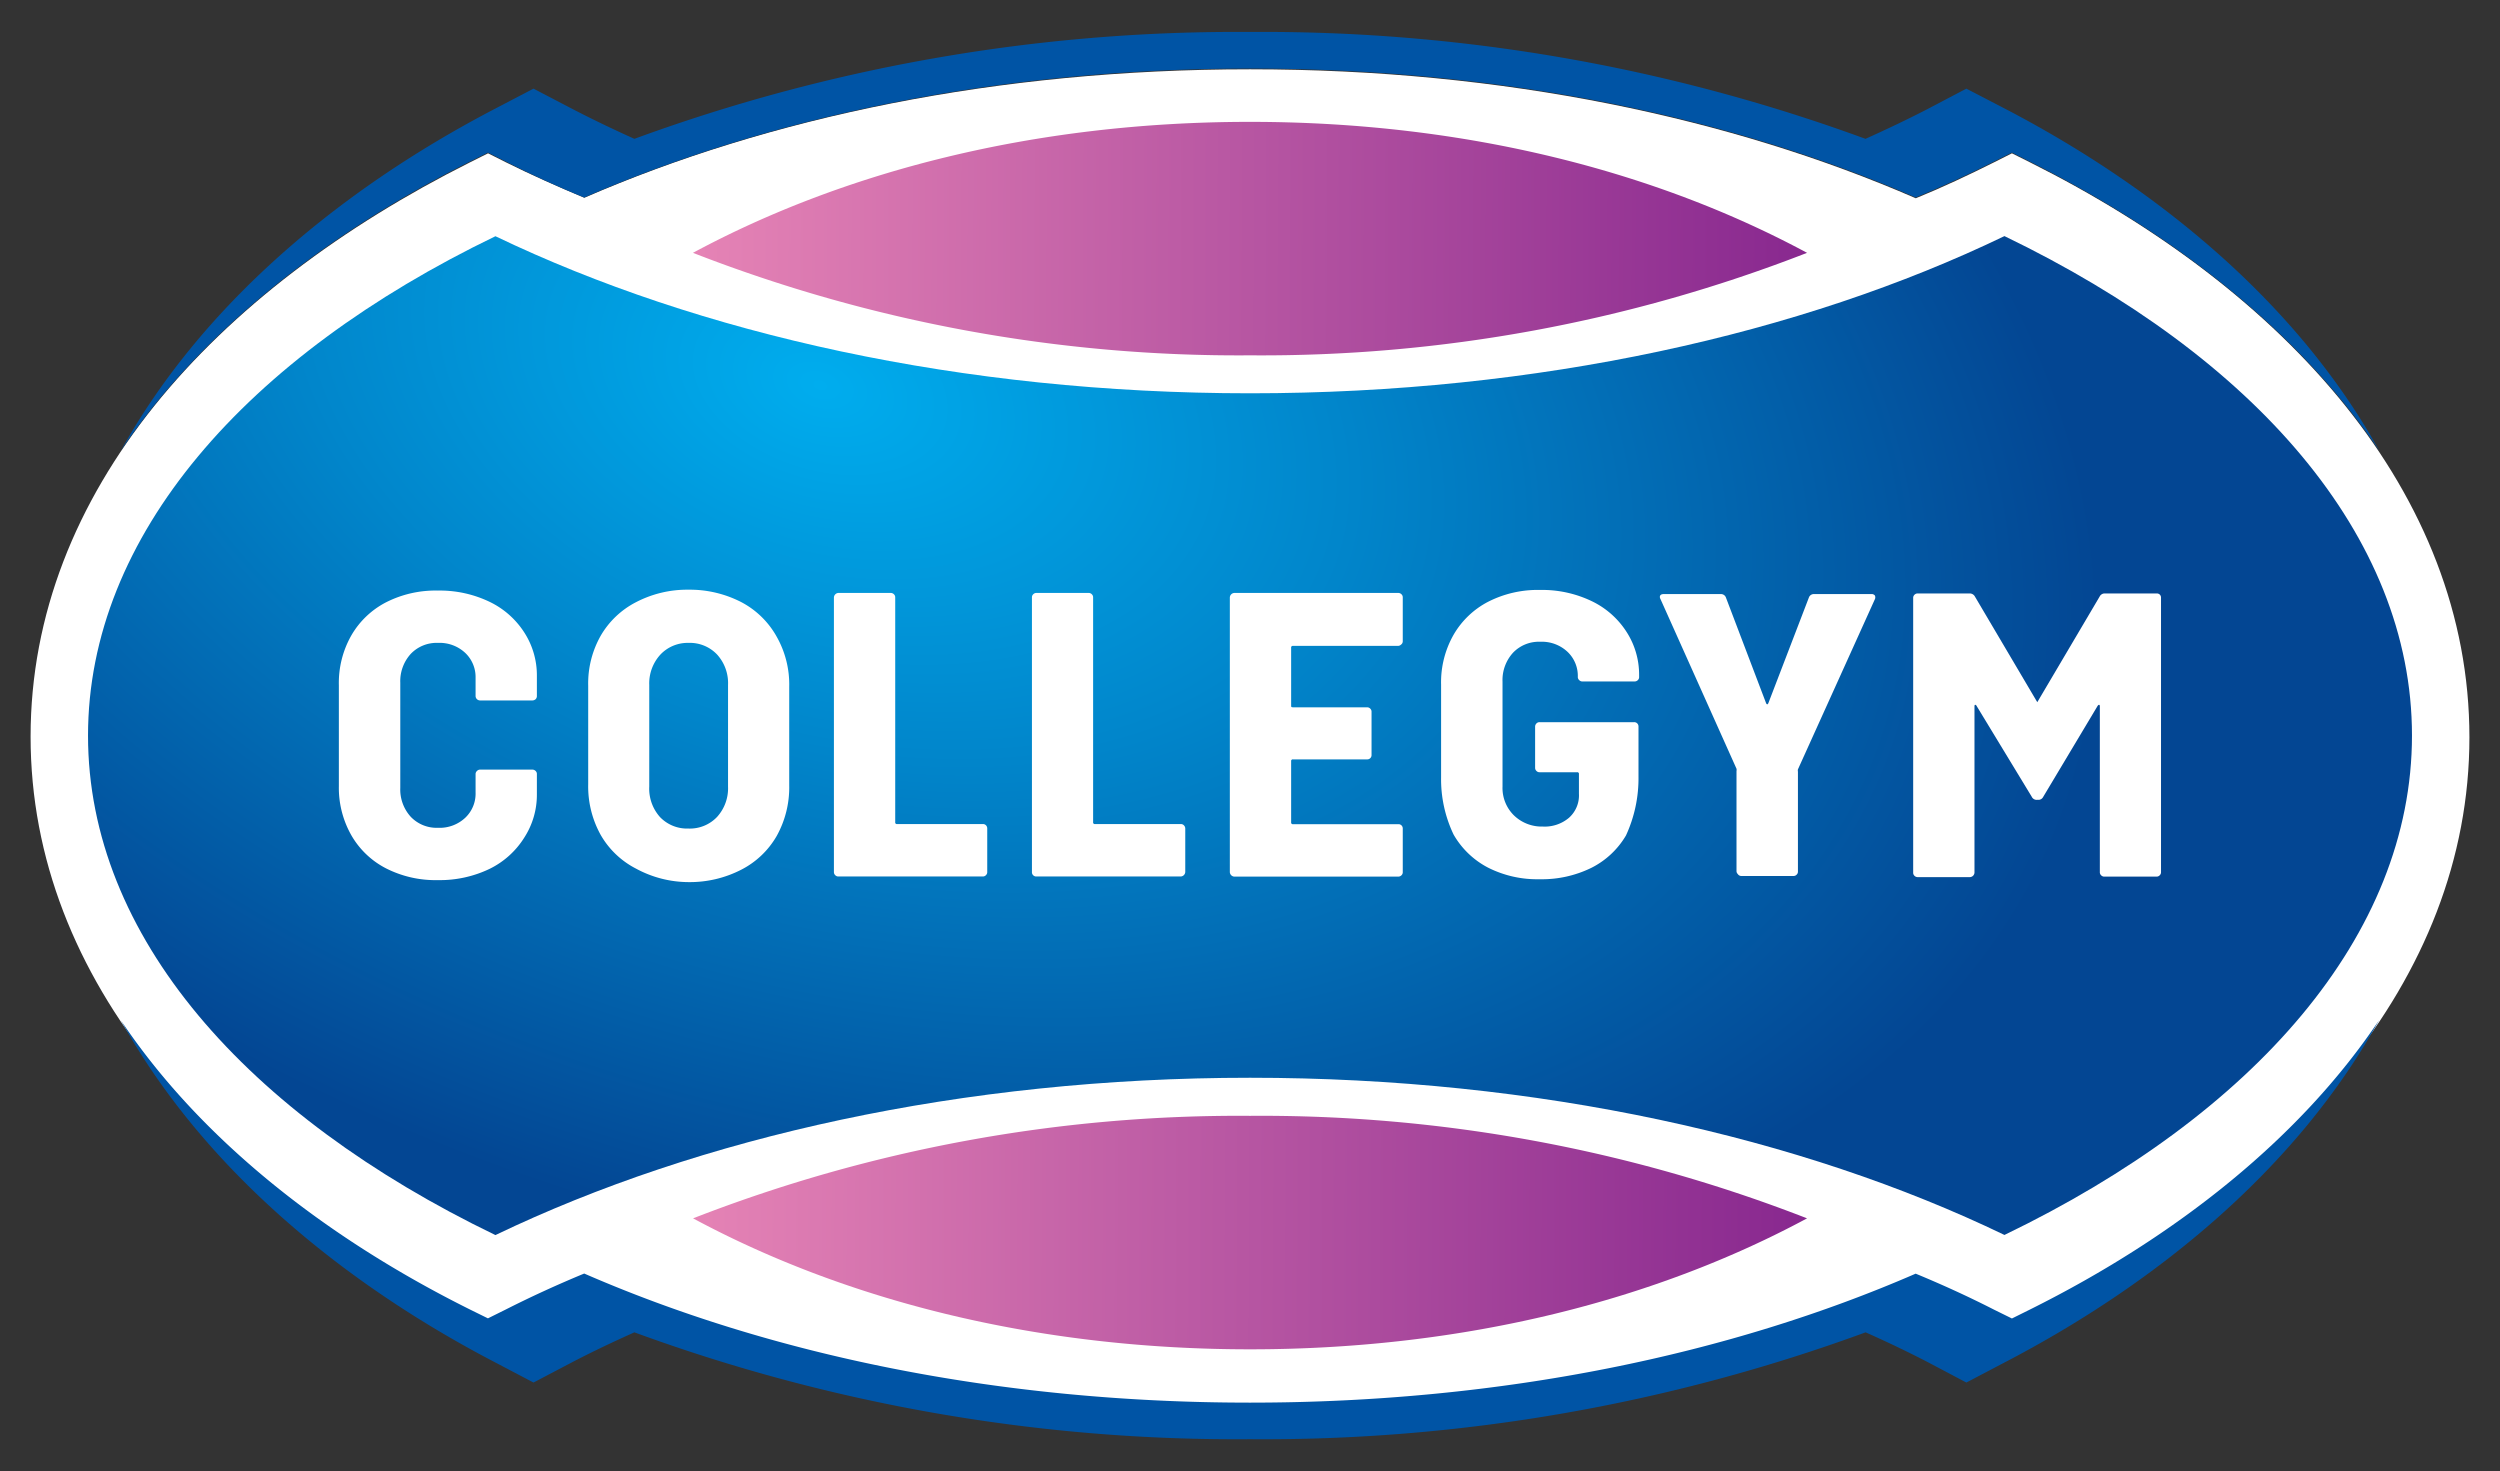
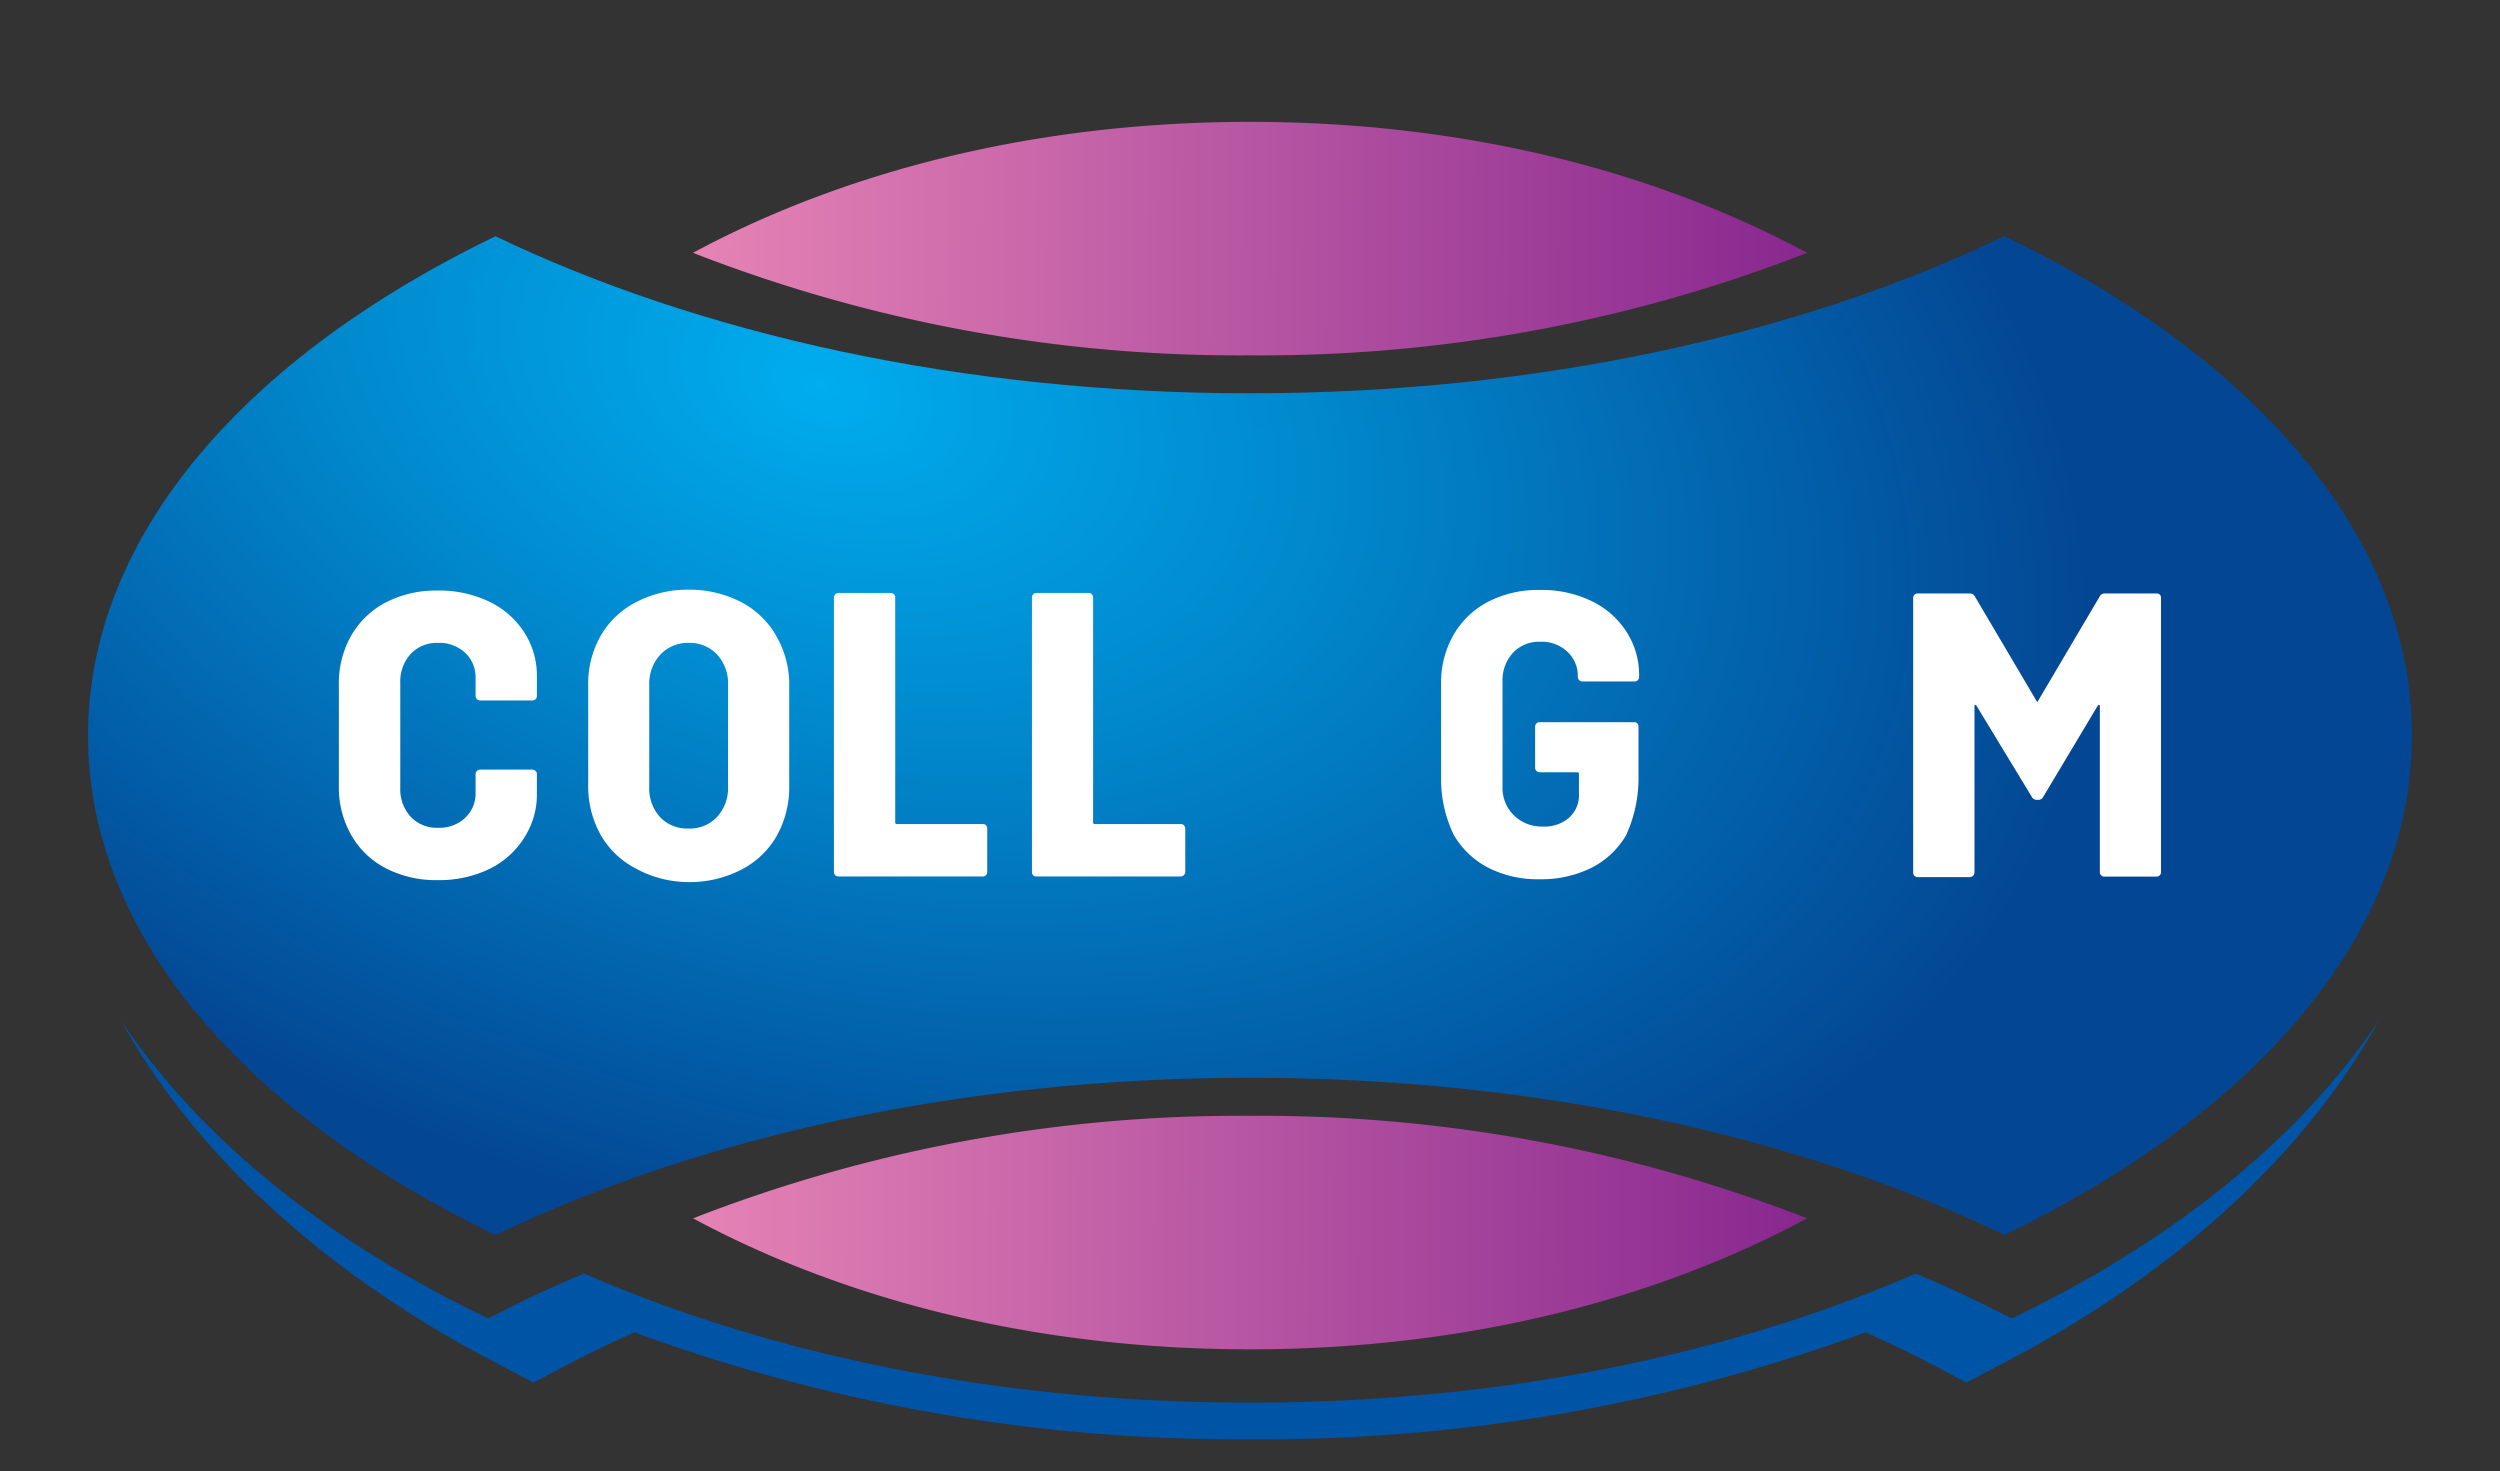
<svg xmlns="http://www.w3.org/2000/svg" xmlns:xlink="http://www.w3.org/1999/xlink" id="Layer_1" data-name="Layer 1" viewBox="0 0 200.23 117.83">
  <rect x="0" y="0" width="200.23" height="117.83" fill="#333333" stroke="none" />
  <defs>
    <style>.cls-1{fill:#fff;}.cls-2{fill:#0054a5;}.cls-3{fill:url(#radial-gradient);}.cls-4{fill:url(#linear-gradient);}.cls-5{fill:url(#linear-gradient-2);}</style>
    <radialGradient id="radial-gradient" cx="70.76" cy="30.86" r="110.87" gradientTransform="matrix(0.97, 0.33, -0.22, 0.62, 3.85, -11.63)" gradientUnits="userSpaceOnUse">
      <stop offset="0" stop-color="#00adee" />
      <stop offset="0.38" stop-color="#0186cb" />
      <stop offset="0.93" stop-color="#034693" />
    </radialGradient>
    <linearGradient id="linear-gradient" x1="55.99" y1="18.9" x2="144.84" y2="19.32" gradientUnits="userSpaceOnUse">
      <stop offset="0" stop-color="#e583b5" />
      <stop offset="1" stop-color="#88288f" />
    </linearGradient>
    <linearGradient id="linear-gradient-2" x1="55.6" y1="98.51" x2="144.45" y2="98.93" xlink:href="#linear-gradient" />
  </defs>
  <title>Collegym-Logo_222</title>
-   <path class="cls-1" d="M162.58,13l-1.44-.72-1.43.72c-2,1-4.11,2-6.27,2.88-14.76-6.42-33-10.33-53.32-10.33S61.56,9.42,46.8,15.84C44.63,14.93,42.53,14,40.52,13l-1.43-.72L37.65,13c-20.49,10.28-35.2,26.39-35.2,46s14.71,35.67,35.2,46l1.44.72,1.43-.72c2-1,4.11-2,6.27-2.88,14.77,6.42,33.05,10.33,53.33,10.33s38.56-3.91,53.32-10.33c2.16.91,4.26,1.87,6.27,2.88l1.43.72,1.44-.72c20.49-10.28,35.2-26.39,35.2-45.95S183.07,23.24,162.58,13Z" />
-   <path class="cls-2" d="M37.64,12.94l1.44-.72,1.43.72q3,1.53,6.28,2.88C61.55,9.4,79.84,5.49,100.11,5.49s38.56,3.91,53.32,10.33q3.25-1.35,6.27-2.88l1.44-.72,1.43.72c11.83,5.94,21.72,13.82,28,23.18-6.46-11.66-17.5-20.89-29.9-27.37L157.49,7.1l-3.14,1.65c-1.59.82-3.25,1.61-4.94,2.37a140.08,140.08,0,0,0-49.3-8.56,140.16,140.16,0,0,0-49.3,8.56c-1.69-.76-3.34-1.55-4.92-2.37L42.73,7.1,39.57,8.75C27.18,15.22,16.14,24.45,9.68,36.1,15.94,26.75,25.83,18.87,37.64,12.94Z" />
  <path class="cls-2" d="M162.57,104.89l-1.43.71-1.44-.71q-3-1.53-6.27-2.88c-14.76,6.42-33,10.33-53.32,10.33S61.55,108.43,46.79,102q-3.26,1.35-6.28,2.88l-1.43.71-1.44-.71C25.83,99,15.94,91.08,9.68,81.72c6.46,11.65,17.5,20.88,29.89,27.35l3.16,1.66,3.16-1.66c1.58-.82,3.22-1.6,4.92-2.36a140.08,140.08,0,0,0,49.3,8.56,140.18,140.18,0,0,0,49.31-8.56c1.69.75,3.34,1.54,4.93,2.36l3.14,1.66,3.16-1.66c12.4-6.47,23.45-15.71,29.9-27.37C184.29,91.07,174.4,99,162.57,104.89Z" />
  <path class="cls-3" d="M7.05,58.92c0-16,12.66-30.36,32.63-40C56,26.75,77.05,31.5,100.12,31.5s44.16-4.75,60.42-12.59c20,9.65,32.64,24,32.64,40s-12.66,30.36-32.64,40c-16.26-7.84-37.36-12.59-60.42-12.59S56,91.08,39.68,98.92C19.71,89.28,7.05,74.94,7.05,58.92Z" />
  <path class="cls-4" d="M100.12,28.46a120.25,120.25,0,0,0,44.61-8.21c-11.94-6.43-27.18-10.49-44.61-10.49S67.44,13.82,55.5,20.25A120.3,120.3,0,0,0,100.12,28.46Z" />
  <path class="cls-5" d="M100.12,89.37a120.41,120.41,0,0,0-44.61,8.21c11.94,6.43,27.18,10.49,44.61,10.49s32.67-4.06,44.61-10.49A120.49,120.49,0,0,0,100.12,89.37Z" />
  <path class="cls-1" d="M119.2,69.5a6.79,6.79,0,0,1-2.78-2.66,10.26,10.26,0,0,1-1-4.57V54.84a7.7,7.7,0,0,1,1-4,6.83,6.83,0,0,1,2.78-2.65,8.73,8.73,0,0,1,4.15-.94,9.17,9.17,0,0,1,4.14.9,6.79,6.79,0,0,1,2.79,2.47,6.32,6.32,0,0,1,1,3.46v.14a.32.32,0,0,1-.1.25.36.36,0,0,1-.25.11h-4.2a.34.34,0,0,1-.25-.11.33.33,0,0,1-.11-.25,2.66,2.66,0,0,0-.81-2,3,3,0,0,0-2.2-.82,2.86,2.86,0,0,0-2.19.89,3.25,3.25,0,0,0-.83,2.31V63a3.07,3.07,0,0,0,.92,2.31,3.19,3.19,0,0,0,2.31.89,3,3,0,0,0,2.09-.7,2.4,2.4,0,0,0,.8-1.93V62a.13.13,0,0,0-.15-.15h-3a.33.33,0,0,1-.25-.1.34.34,0,0,1-.11-.25V58.19a.36.36,0,0,1,.11-.25.33.33,0,0,1,.25-.1h7.57a.34.34,0,0,1,.35.35v4a10.92,10.92,0,0,1-1,4.72,6.71,6.71,0,0,1-2.78,2.6,9,9,0,0,1-4.15.91A8.73,8.73,0,0,1,119.2,69.5Z" />
  <path class="cls-1" d="M50.94,69.57a6.89,6.89,0,0,1-2.83-2.7,8,8,0,0,1-1-4.05v-7.9a7.76,7.76,0,0,1,1-4,6.93,6.93,0,0,1,2.83-2.69,8.86,8.86,0,0,1,4.21-1,9,9,0,0,1,4.23,1A6.93,6.93,0,0,1,62.21,51a7.76,7.76,0,0,1,1,4v7.9a8,8,0,0,1-1,4.05,6.89,6.89,0,0,1-2.83,2.7,9,9,0,0,1-4.23,1A8.86,8.86,0,0,1,50.94,69.57Zm6.5-4.15A3.41,3.41,0,0,0,58.31,63V54.86a3.41,3.41,0,0,0-.87-2.43,3,3,0,0,0-2.29-.94,3,3,0,0,0-2.26.94A3.41,3.41,0,0,0,52,54.86V63a3.41,3.41,0,0,0,.87,2.45,3,3,0,0,0,2.26.91A3,3,0,0,0,57.44,65.42Z" />
  <path class="cls-1" d="M66.9,70.1a.34.34,0,0,1-.11-.25v-22a.38.38,0,0,1,.36-.36h4.2a.36.36,0,0,1,.25.11.33.33,0,0,1,.1.25v18a.13.13,0,0,0,.15.15h6.87a.33.33,0,0,1,.25.1.35.35,0,0,1,.1.25v3.49a.33.33,0,0,1-.1.25.34.34,0,0,1-.25.11H67.15A.34.34,0,0,1,66.9,70.1Z" />
  <path class="cls-1" d="M82.75,70.1a.33.33,0,0,1-.1-.25v-22a.33.33,0,0,1,.1-.25.34.34,0,0,1,.25-.11h4.2a.34.34,0,0,1,.25.11.33.33,0,0,1,.1.25v18a.13.13,0,0,0,.15.15h6.87a.33.33,0,0,1,.25.1.36.36,0,0,1,.11.25v3.49a.38.38,0,0,1-.36.36H83A.34.34,0,0,1,82.75,70.1Z" />
-   <path class="cls-1" d="M112.21,51.63a.35.35,0,0,1-.25.1h-8.4a.13.13,0,0,0-.15.15v4.63c0,.09,0,.14.15.14h5.94a.34.34,0,0,1,.25.11.33.33,0,0,1,.1.25v3.46a.34.34,0,0,1-.35.35h-5.94a.13.13,0,0,0-.15.15v4.89a.13.13,0,0,0,.15.15H112a.34.34,0,0,1,.35.35v3.49a.33.33,0,0,1-.1.25.36.36,0,0,1-.25.11H98.86a.38.38,0,0,1-.36-.36v-22a.38.38,0,0,1,.36-.36H112a.36.36,0,0,1,.25.11.33.33,0,0,1,.1.25v3.49A.33.33,0,0,1,112.21,51.63Z" />
-   <path class="cls-1" d="M139.18,70a.32.32,0,0,1-.1-.25v-8a.42.42,0,0,0,0-.18L133,48a.46.46,0,0,1-.06-.18c0-.16.11-.24.32-.24h4.56a.42.42,0,0,1,.41.27l3.22,8.47q.09.18.18,0l3.25-8.47a.42.42,0,0,1,.41-.27h4.58a.34.34,0,0,1,.29.11.35.35,0,0,1,0,.31L144,61.62a.42.42,0,0,0,0,.18v8a.32.32,0,0,1-.1.25.34.34,0,0,1-.25.11h-4.17A.34.34,0,0,1,139.18,70Z" />
  <path class="cls-1" d="M38.2,56a.37.37,0,0,0,.25.1h4.2a.39.39,0,0,0,.25-.1.35.35,0,0,0,.1-.26V54.13a6.32,6.32,0,0,0-1-3.46,6.79,6.79,0,0,0-2.79-2.47,9.2,9.2,0,0,0-4.14-.9,8.73,8.73,0,0,0-4.15.94,6.83,6.83,0,0,0-2.78,2.65,7.7,7.7,0,0,0-1,4v8.07a7.69,7.69,0,0,0,1,3.94,6.77,6.77,0,0,0,2.78,2.65,8.73,8.73,0,0,0,4.15.94,9.2,9.2,0,0,0,4.14-.9A6.79,6.79,0,0,0,42,67.07a6.31,6.31,0,0,0,1-3.45V62a.32.32,0,0,0-.1-.25.36.36,0,0,0-.25-.11h-4.2a.34.34,0,0,0-.25.11.33.33,0,0,0-.11.25v1.48a2.66,2.66,0,0,1-.81,2,3,3,0,0,1-2.2.82,2.86,2.86,0,0,1-2.19-.89,3.25,3.25,0,0,1-.83-2.31V54.69a3.25,3.25,0,0,1,.83-2.31,2.86,2.86,0,0,1,2.19-.89,3,3,0,0,1,2.2.82,2.66,2.66,0,0,1,.81,1.95v1.48A.36.36,0,0,0,38.2,56Z" />
  <path class="cls-1" d="M173,47.64a.34.34,0,0,0-.25-.11h-4.17a.45.45,0,0,0-.41.24l-5,8.47-5-8.47a.47.47,0,0,0-.42-.24h-4.16a.36.36,0,0,0-.26.11.33.33,0,0,0-.1.25v22a.33.33,0,0,0,.1.25.36.36,0,0,0,.26.11h4.19a.38.38,0,0,0,.36-.36V56.57q0-.12.06-.12s.07,0,.11.09l4.42,7.28a.43.43,0,0,0,.42.24h.09a.42.42,0,0,0,.4-.23L168,56.54q.06-.09.12-.09s.06,0,.06.12V69.85a.33.33,0,0,0,.1.25.34.34,0,0,0,.25.11h4.2a.34.34,0,0,0,.25-.11.33.33,0,0,0,.1-.25v-22A.33.33,0,0,0,173,47.64Z" />
</svg>